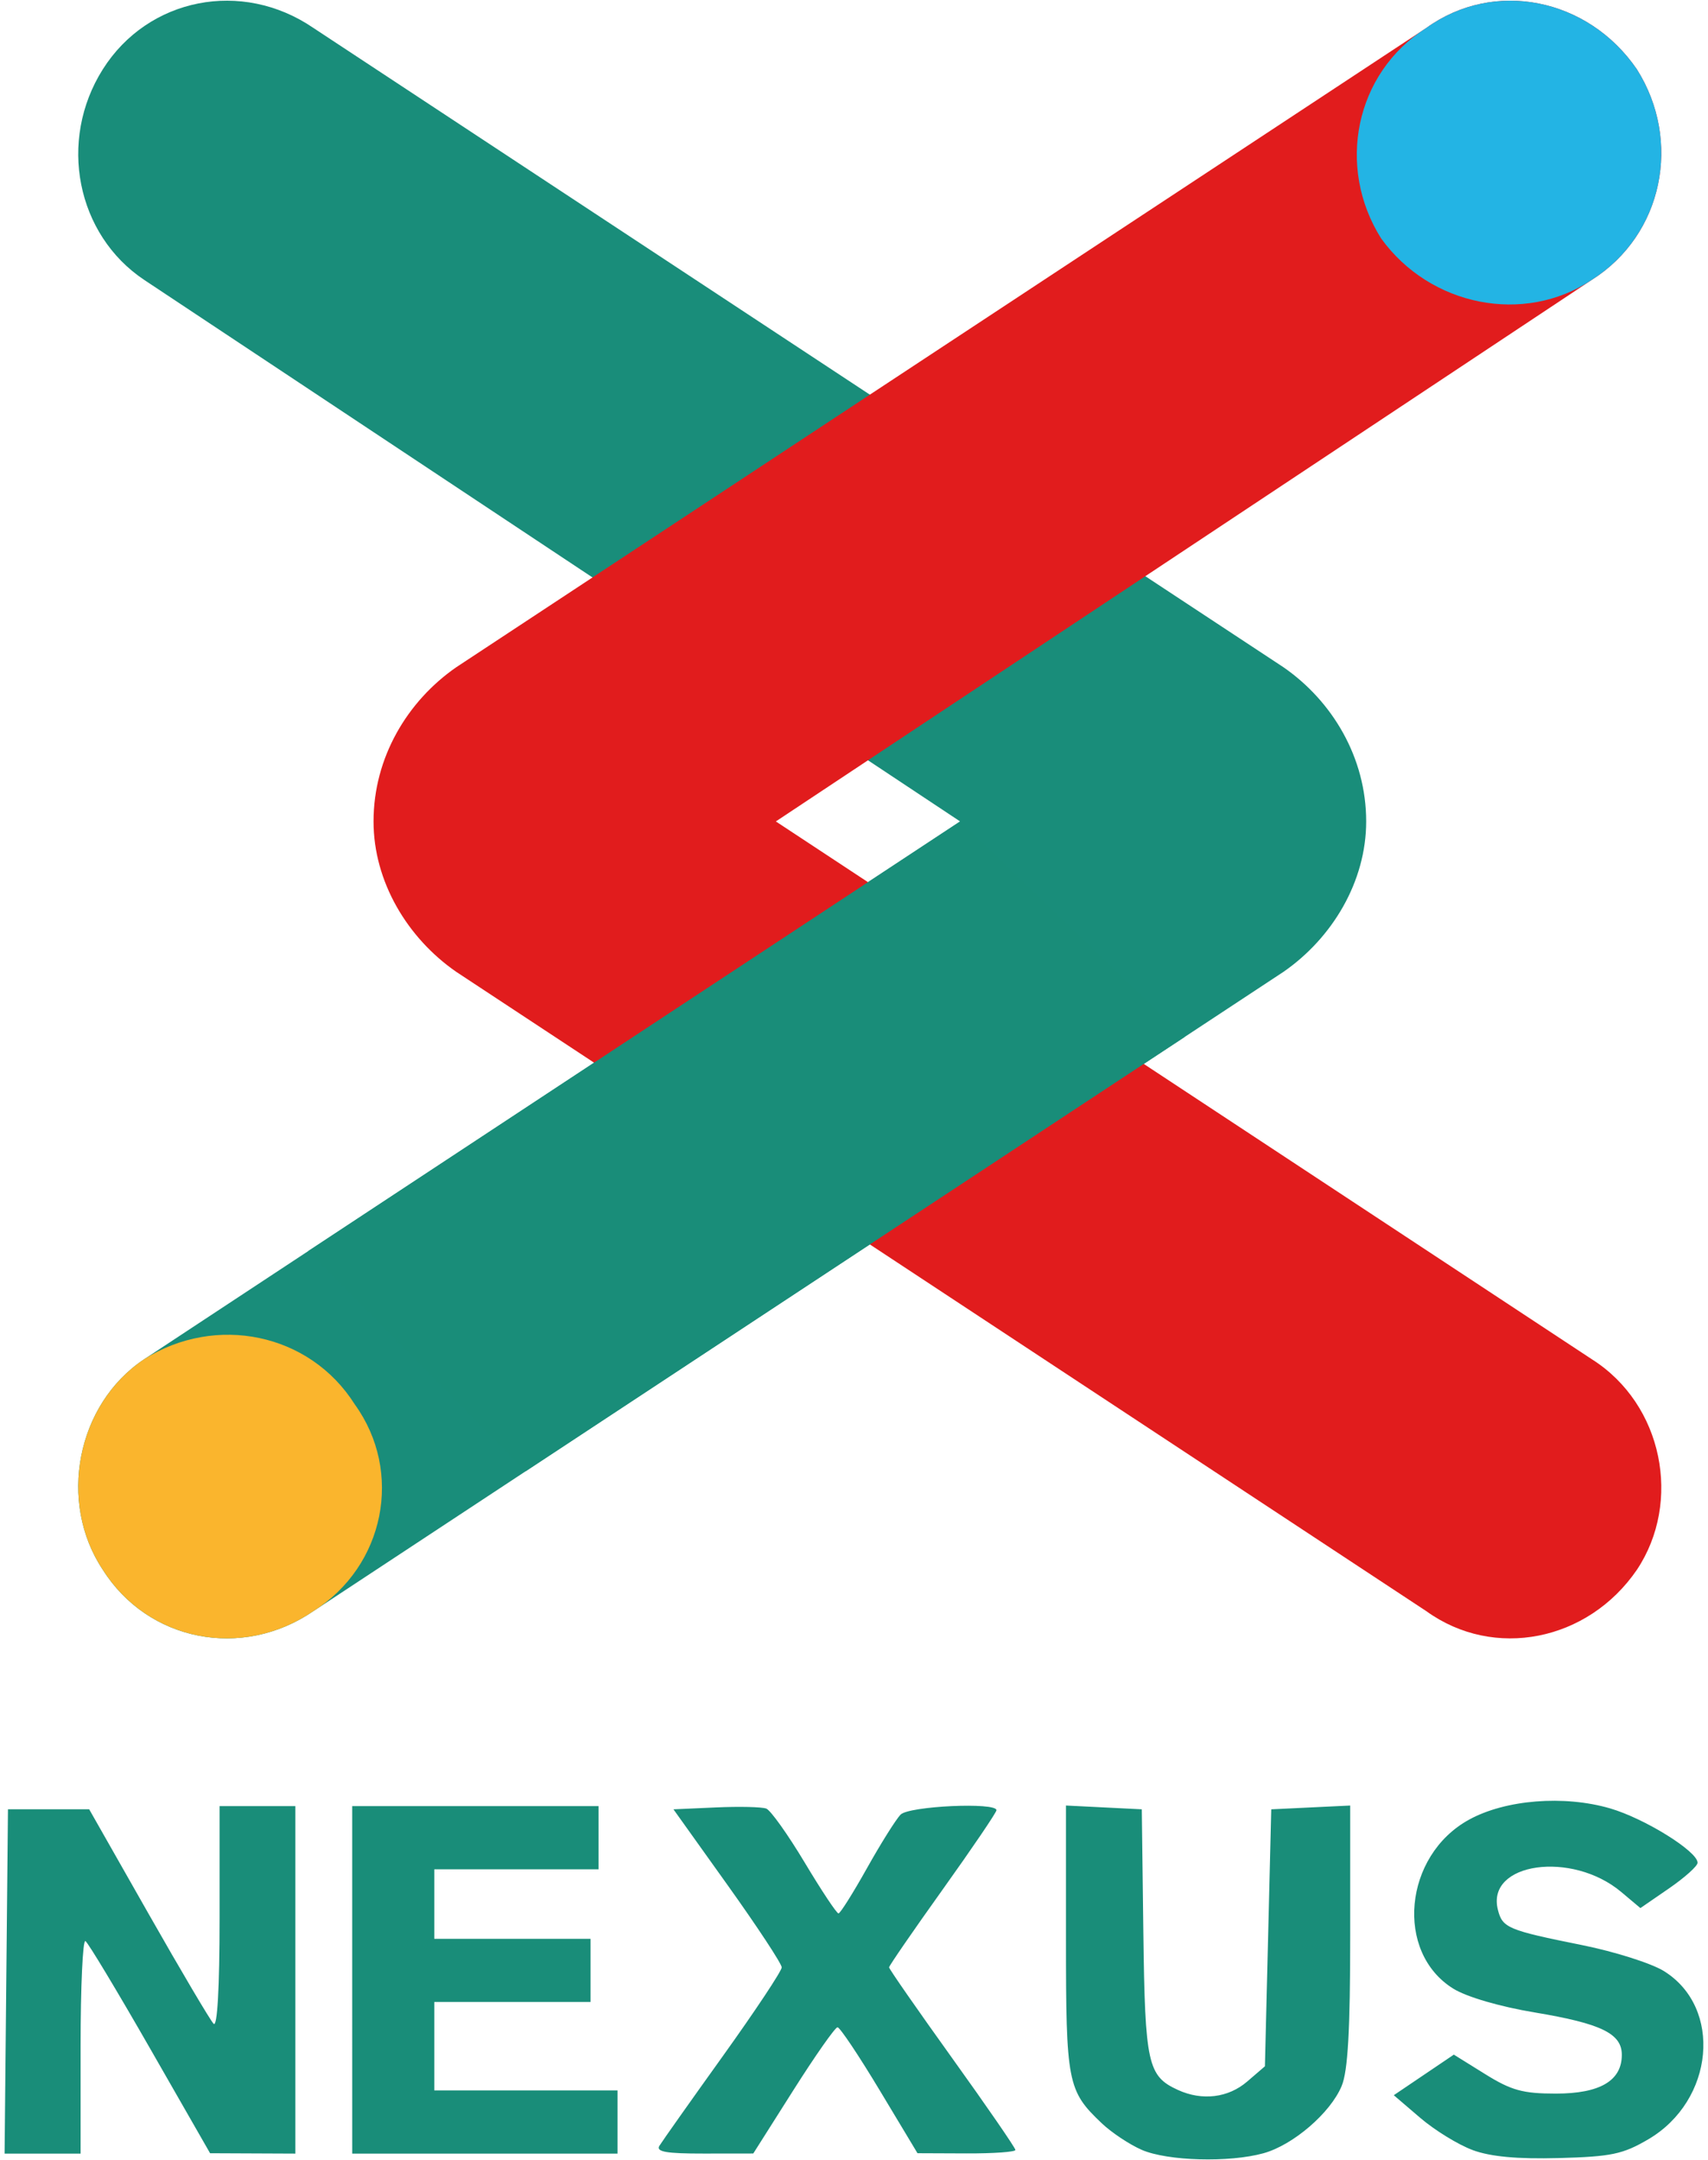
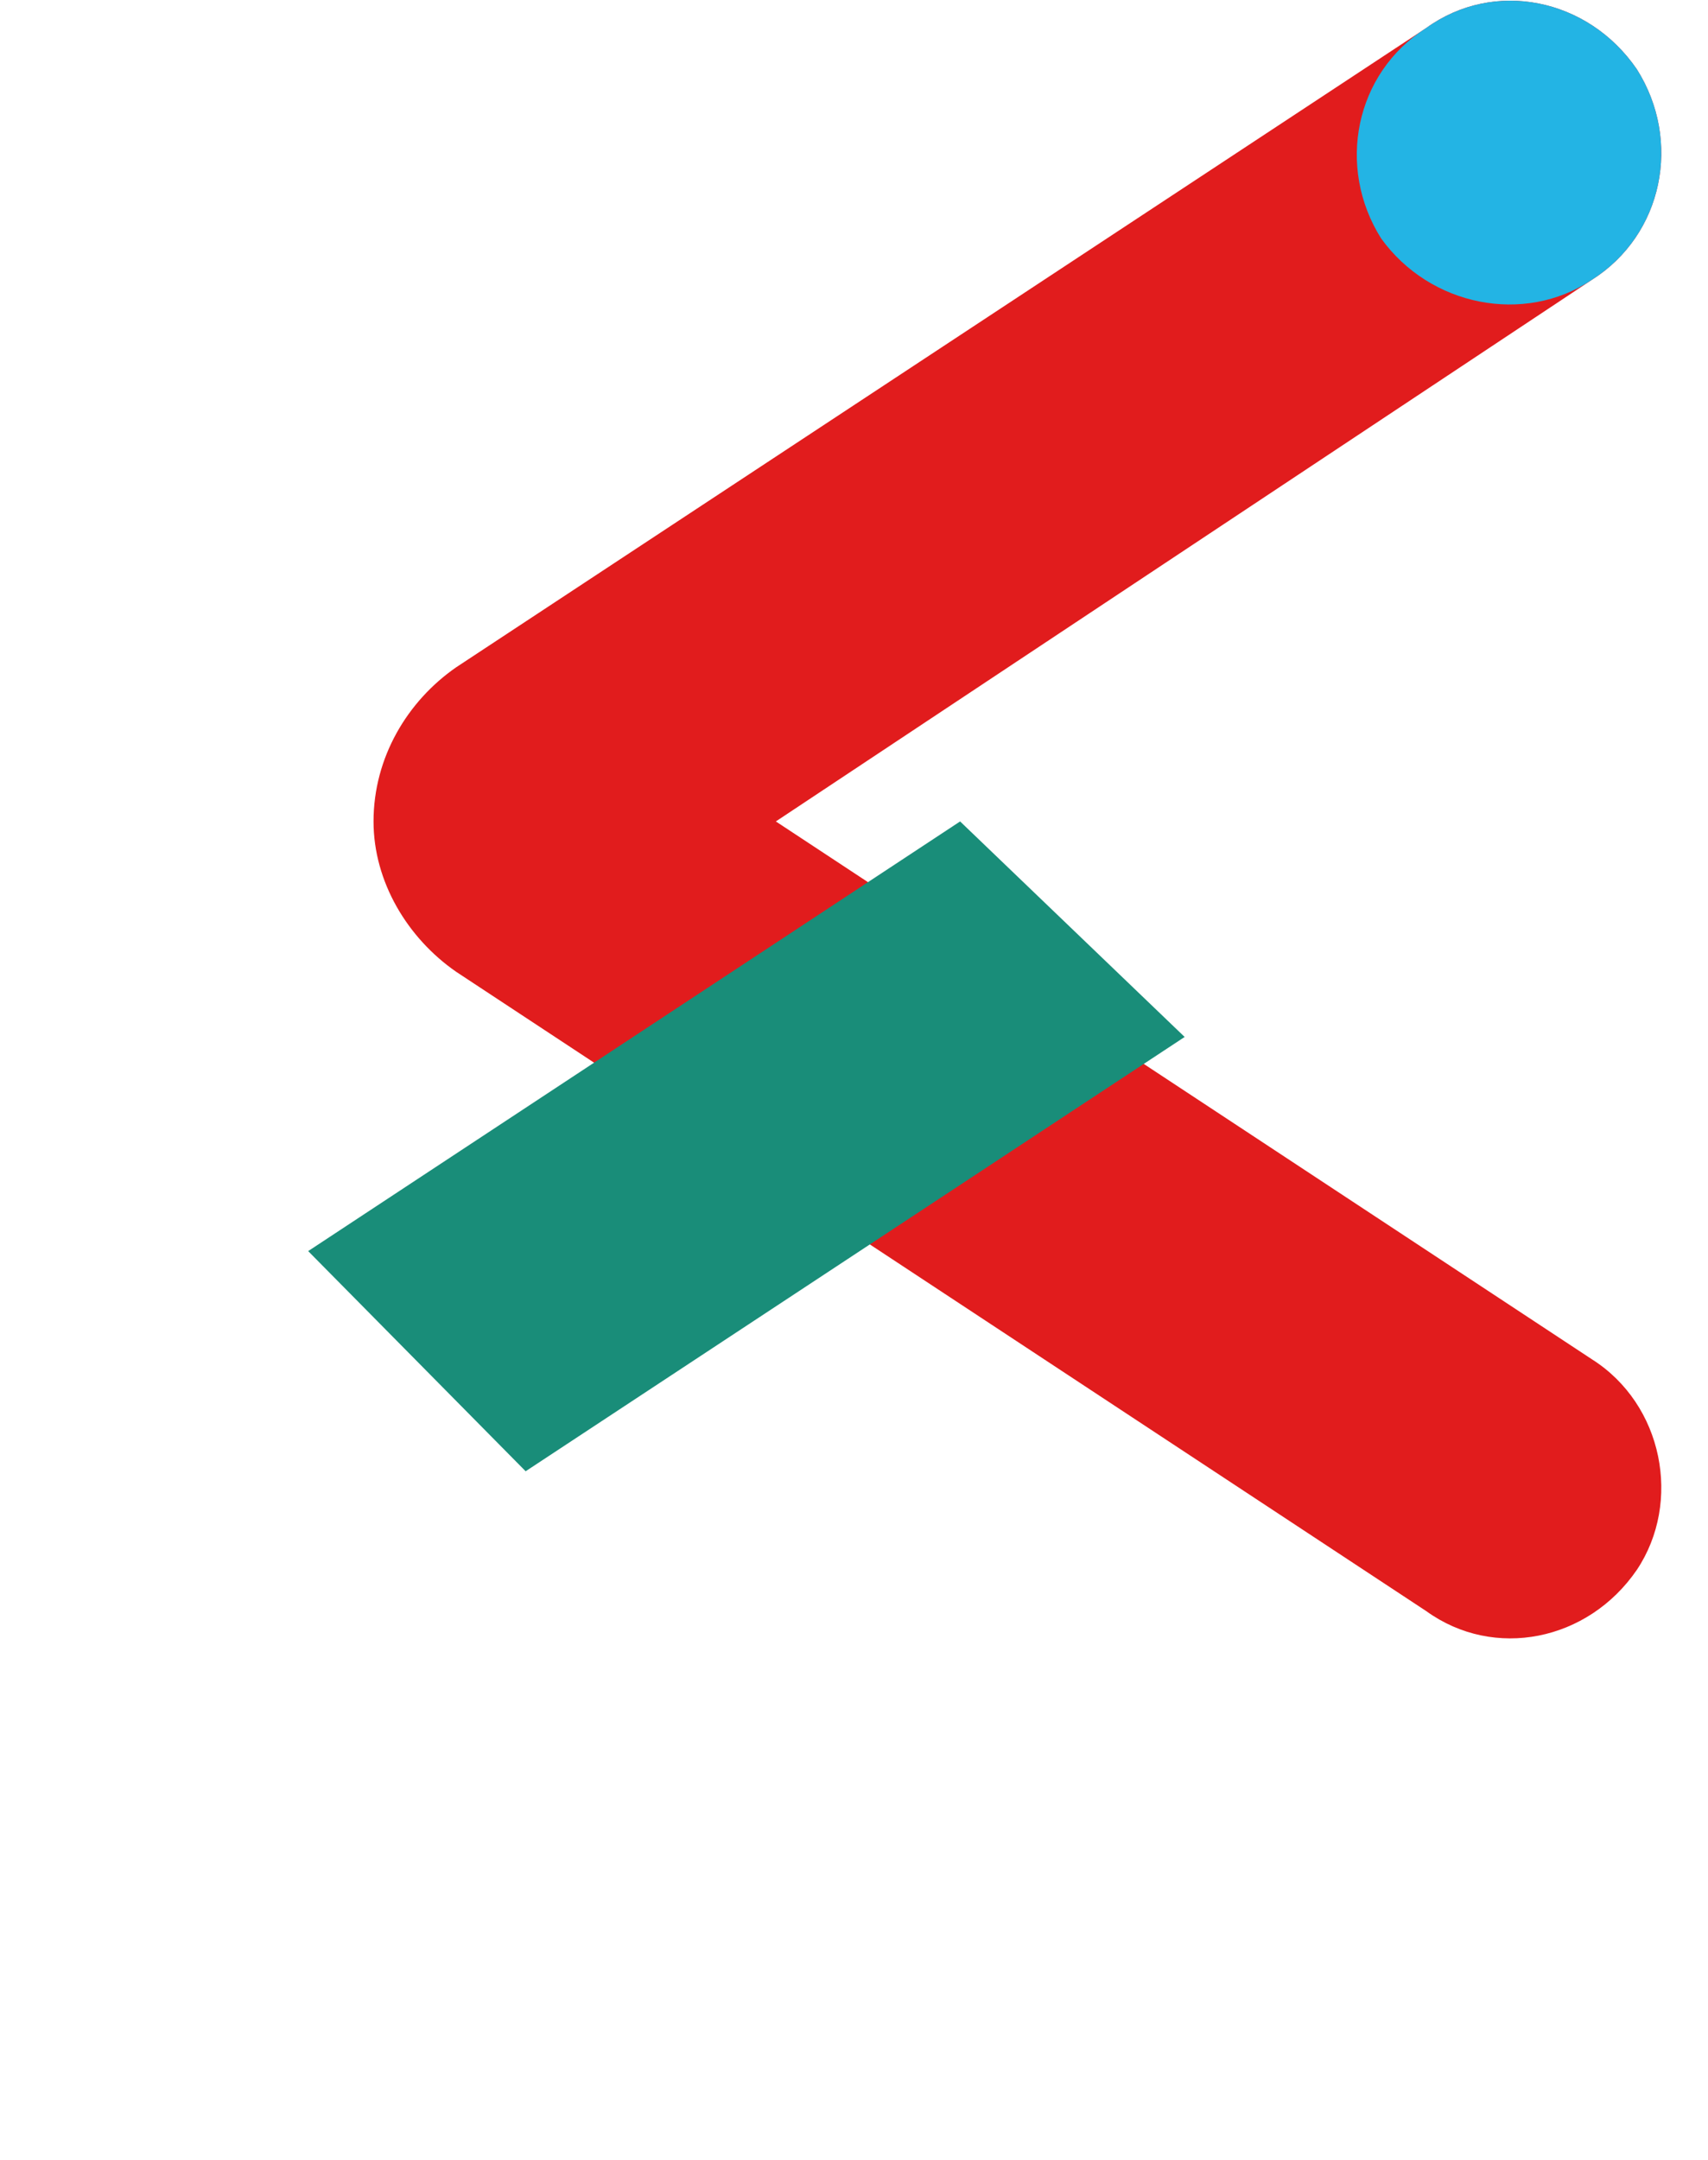
<svg xmlns="http://www.w3.org/2000/svg" xmlns:ns1="http://sodipodi.sourceforge.net/DTD/sodipodi-0.dtd" xmlns:ns2="http://www.inkscape.org/namespaces/inkscape" width="1210" height="1530" viewBox="0 0 93.294 117.967" version="1.1" id="svg8" ns1:docname="nexus-1-logo-svg-vector.svg" xml:space="preserve" ns2:version="1.3 (0e150ed6c4, 2023-07-21)">
  <defs id="defs8" />
  <ns1:namedview id="namedview8" pagecolor="#ffffff" bordercolor="#000000" borderopacity="0.25" ns2:showpageshadow="2" ns2:pageopacity="0.0" ns2:pagecheckerboard="0" ns2:deskcolor="#d1d1d1" showgrid="false" ns2:zoom="0.18130218" ns2:cx="606.72189" ns2:cy="642.57363" ns2:window-width="1600" ns2:window-height="837" ns2:window-x="-8" ns2:window-y="-8" ns2:window-maximized="1" ns2:current-layer="svg8" />
-   <path d="m 52.443,44.86 -44.568,-29.575 c -3.696,-2.465 -4.723,-7.599 -2.259,-11.501 2.464,-3.902 7.599,-4.929 11.501,-2.259 l 52.988,34.914 c 2.67,1.849 4.518,4.929 4.518,8.421 0,3.286 -1.848,6.366 -4.518,8.214 l -52.988,34.914 c -3.902,2.67 -9.037,1.643 -11.501,-2.259 -2.464,-3.697 -1.438,-9.036 2.259,-11.501 z" fill-rule="evenodd" clip-rule="evenodd" fill="#567788" id="path6" style="fill:#198d7a;fill-opacity:1" />
-   <path d="m 17.117,87.987 c 3.902,-2.464 4.929,-7.599 2.259,-11.295 -2.464,-3.902 -7.598,-4.93 -11.501,-2.465 -3.696,2.465 -4.723,7.804 -2.259,11.501 2.465,3.902 7.599,4.929 11.501,2.259 z" fill-rule="evenodd" clip-rule="evenodd" fill="#b74248" id="path7" style="fill:#fab52d;fill-opacity:1" ns1:nodetypes="ccccc" />
  <path d="m 42.378,44.86 44.566,-29.574 c 3.902,-2.465 4.93,-7.599 2.465,-11.501 -2.67,-3.902 -7.805,-4.929 -11.502,-2.259 l -52.986,34.913 c -2.669,1.849 -4.518,4.929 -4.518,8.421 0,3.286 1.849,6.366 4.518,8.214 l 52.987,34.914 c 3.697,2.67 8.832,1.643 11.502,-2.259 2.465,-3.697 1.438,-9.036 -2.465,-11.501 z" fill-rule="evenodd" clip-rule="evenodd" fill="#b74248" id="path9" style="fill:#e11c1d;fill-opacity:1" ns1:nodetypes="cccccsccccc" />
  <path d="m 86.945,15.285 c 3.902,-2.465 4.93,-7.599 2.465,-11.501 -2.67,-3.902 -7.805,-4.929 -11.502,-2.259 -3.902,2.464 -4.928,7.599 -2.465,11.501 2.672,3.697 7.805,4.724 11.502,2.259 z" fill-rule="evenodd" clip-rule="evenodd" fill="#567788" id="path8" style="fill:#23b4e4;fill-opacity:1" ns1:nodetypes="ccccc" />
-   <path style="fill:#198d79;fill-opacity:1" d="m 62.365,117.407 c -0.664,-0.288 -1.648,-0.941 -2.187,-1.453 -1.871,-1.776 -1.953,-2.197 -1.953,-10.072 v -7.279 l 2.071,0.103 2.071,0.103 0.085,6.728 c 0.091,7.187 0.236,7.845 1.894,8.601 1.322,0.602 2.742,0.429 3.778,-0.462 l 0.968,-0.832 0.173,-7.017 0.173,-7.017 2.156,-0.103 2.156,-0.103 v 7.1 c 0,5.183 -0.126,7.402 -0.466,8.216 -0.616,1.475 -2.647,3.221 -4.268,3.672 -1.869,0.519 -5.243,0.426 -6.651,-0.184 z m 18.074,0.011 c -0.781,-0.287 -2.07,-1.079 -2.864,-1.759 l -1.444,-1.236 1.64,-1.108 1.64,-1.108 1.711,1.064 c 1.434,0.891 2.059,1.064 3.862,1.064 2.408,0 3.603,-0.702 3.603,-2.116 0,-1.162 -1.126,-1.71 -4.761,-2.316 -1.901,-0.317 -3.709,-0.845 -4.439,-1.296 -3.213,-1.985 -2.719,-7.277 0.862,-9.236 1.992,-1.09 5.18,-1.344 7.694,-0.613 1.885,0.548 4.783,2.347 4.783,2.97 0,0.179 -0.703,0.81 -1.562,1.401 l -1.562,1.075 -1.042,-0.876 c -2.705,-2.276 -7.389,-1.609 -6.744,0.961 0.251,0.999 0.535,1.118 4.623,1.941 1.761,0.355 3.758,0.989 4.439,1.409 3.23,1.996 2.761,7.079 -0.848,9.194 -1.388,0.814 -2.021,0.946 -4.883,1.022 -2.274,0.06 -3.726,-0.074 -4.708,-0.435 z m -80.096,-9.208 0.092,-9.402 h 2.218 2.218 l 3.236,5.693 c 1.78,3.131 3.382,5.84 3.561,6.021 0.203,0.205 0.325,-1.956 0.325,-5.779 v -6.107 h 2.07 2.07 v 9.488 9.488 l -2.329,-0.01 -2.329,-0.01 -3.273,-5.712 c -1.8,-3.142 -3.391,-5.786 -3.536,-5.875 -0.145,-0.09 -0.264,2.486 -0.264,5.723 v 5.886 h -2.076 -2.076 z m 18.895,-0.086 v -9.488 h 6.728 6.728 v 1.725 1.725 H 28.209 23.723 v 1.898 1.898 h 4.267 4.267 v 1.725 1.725 h -4.267 -4.267 v 2.415 2.415 h 5.003 5.003 v 1.725 1.725 h -7.245 -7.245 z m 16.783,9.057 c 0.145,-0.237 1.706,-2.446 3.471,-4.908 1.764,-2.462 3.207,-4.636 3.207,-4.831 0,-0.195 -1.331,-2.217 -2.957,-4.493 l -2.957,-4.139 2.319,-0.103 c 1.275,-0.057 2.513,-0.029 2.751,0.063 0.238,0.091 1.183,1.419 2.101,2.95 0.917,1.531 1.747,2.78 1.844,2.776 0.097,-0.004 0.797,-1.117 1.556,-2.472 0.759,-1.355 1.585,-2.671 1.836,-2.925 0.462,-0.468 5.237,-0.687 5.237,-0.241 0,0.121 -1.32,2.067 -2.933,4.324 -1.613,2.257 -2.933,4.174 -2.933,4.259 0,0.086 1.553,2.319 3.45,4.963 1.898,2.644 3.45,4.898 3.45,5.008 0,0.11 -1.203,0.196 -2.674,0.19 l -2.674,-0.011 -2.067,-3.439 c -1.137,-1.892 -2.172,-3.439 -2.301,-3.439 -0.129,0 -1.217,1.551 -2.418,3.447 l -2.184,3.447 -2.694,0.003 c -2.066,0.003 -2.633,-0.097 -2.431,-0.428 z" id="path10" ns1:nodetypes="ssscccssscccccssssscscccsssscsssscsssssccccccssscccccccsssccccccccccccccccccccccccccccccsssccsscsssssssccssscccc" />
  <path style="fill:#198d79;fill-opacity:1;stroke-width:0.077" d="M 52.443,44.86 16.833,68.325 28.711,80.348 64.708,56.63 Z" id="path11" />
</svg>